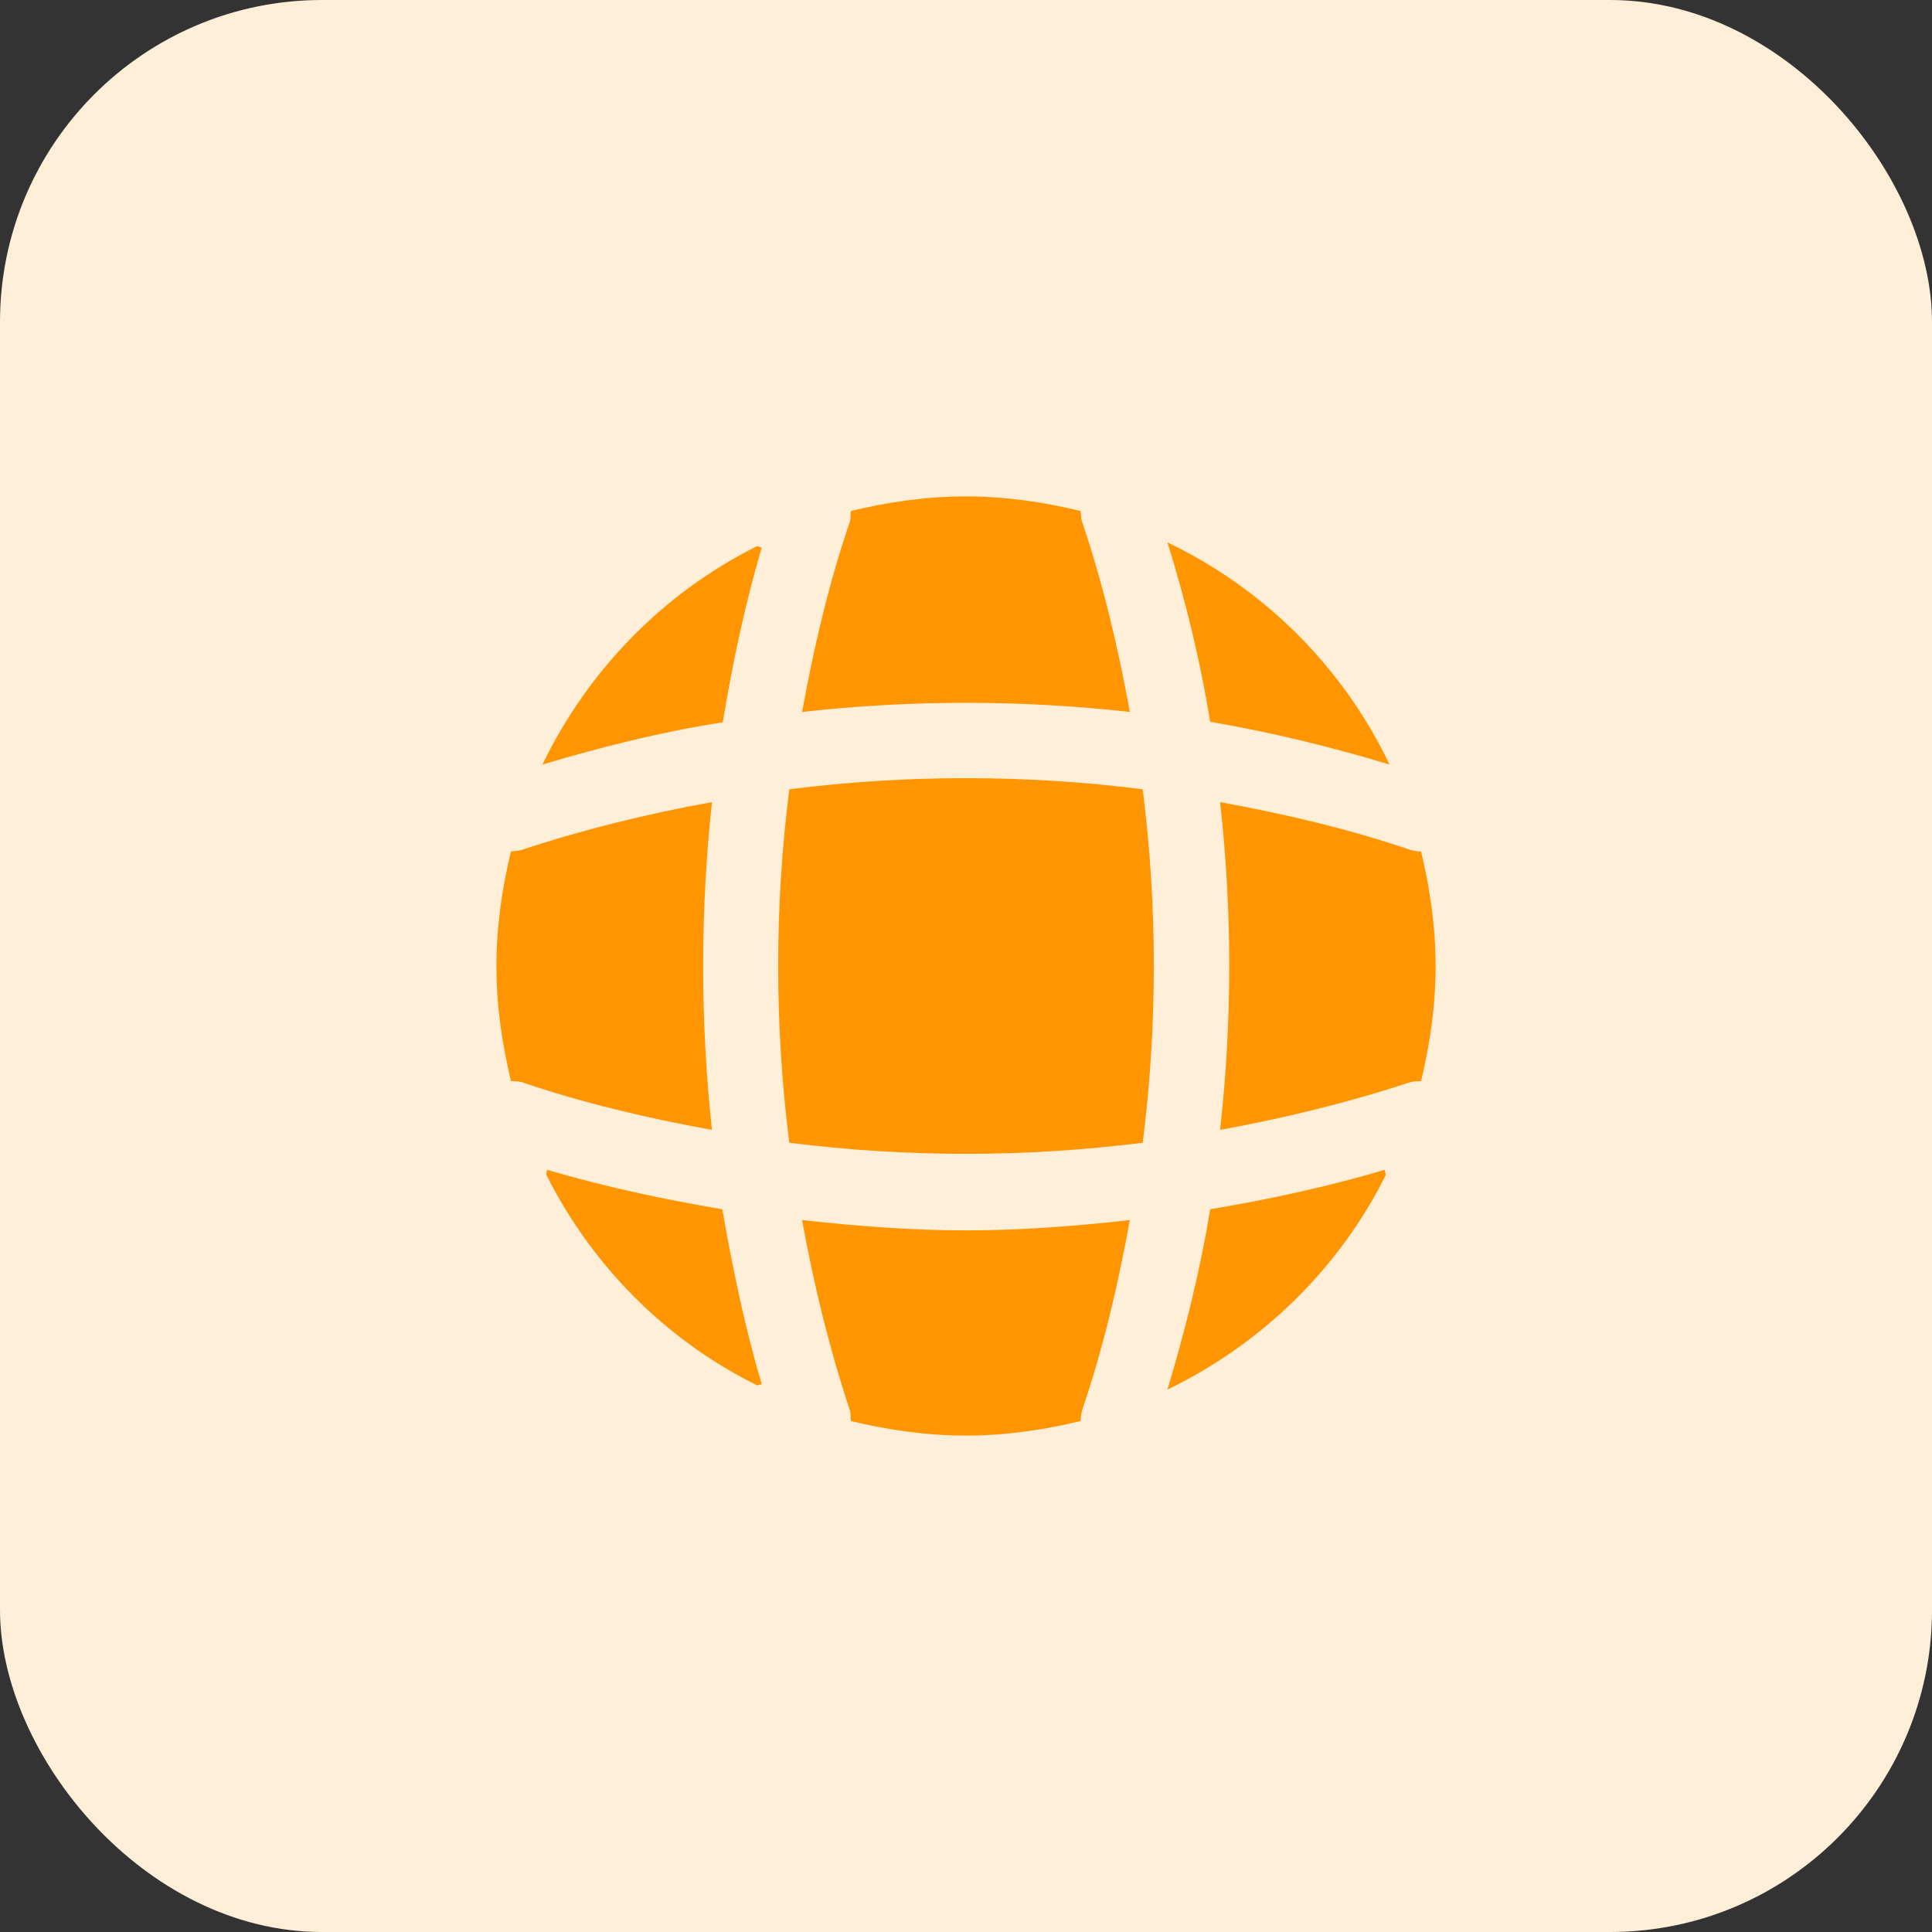
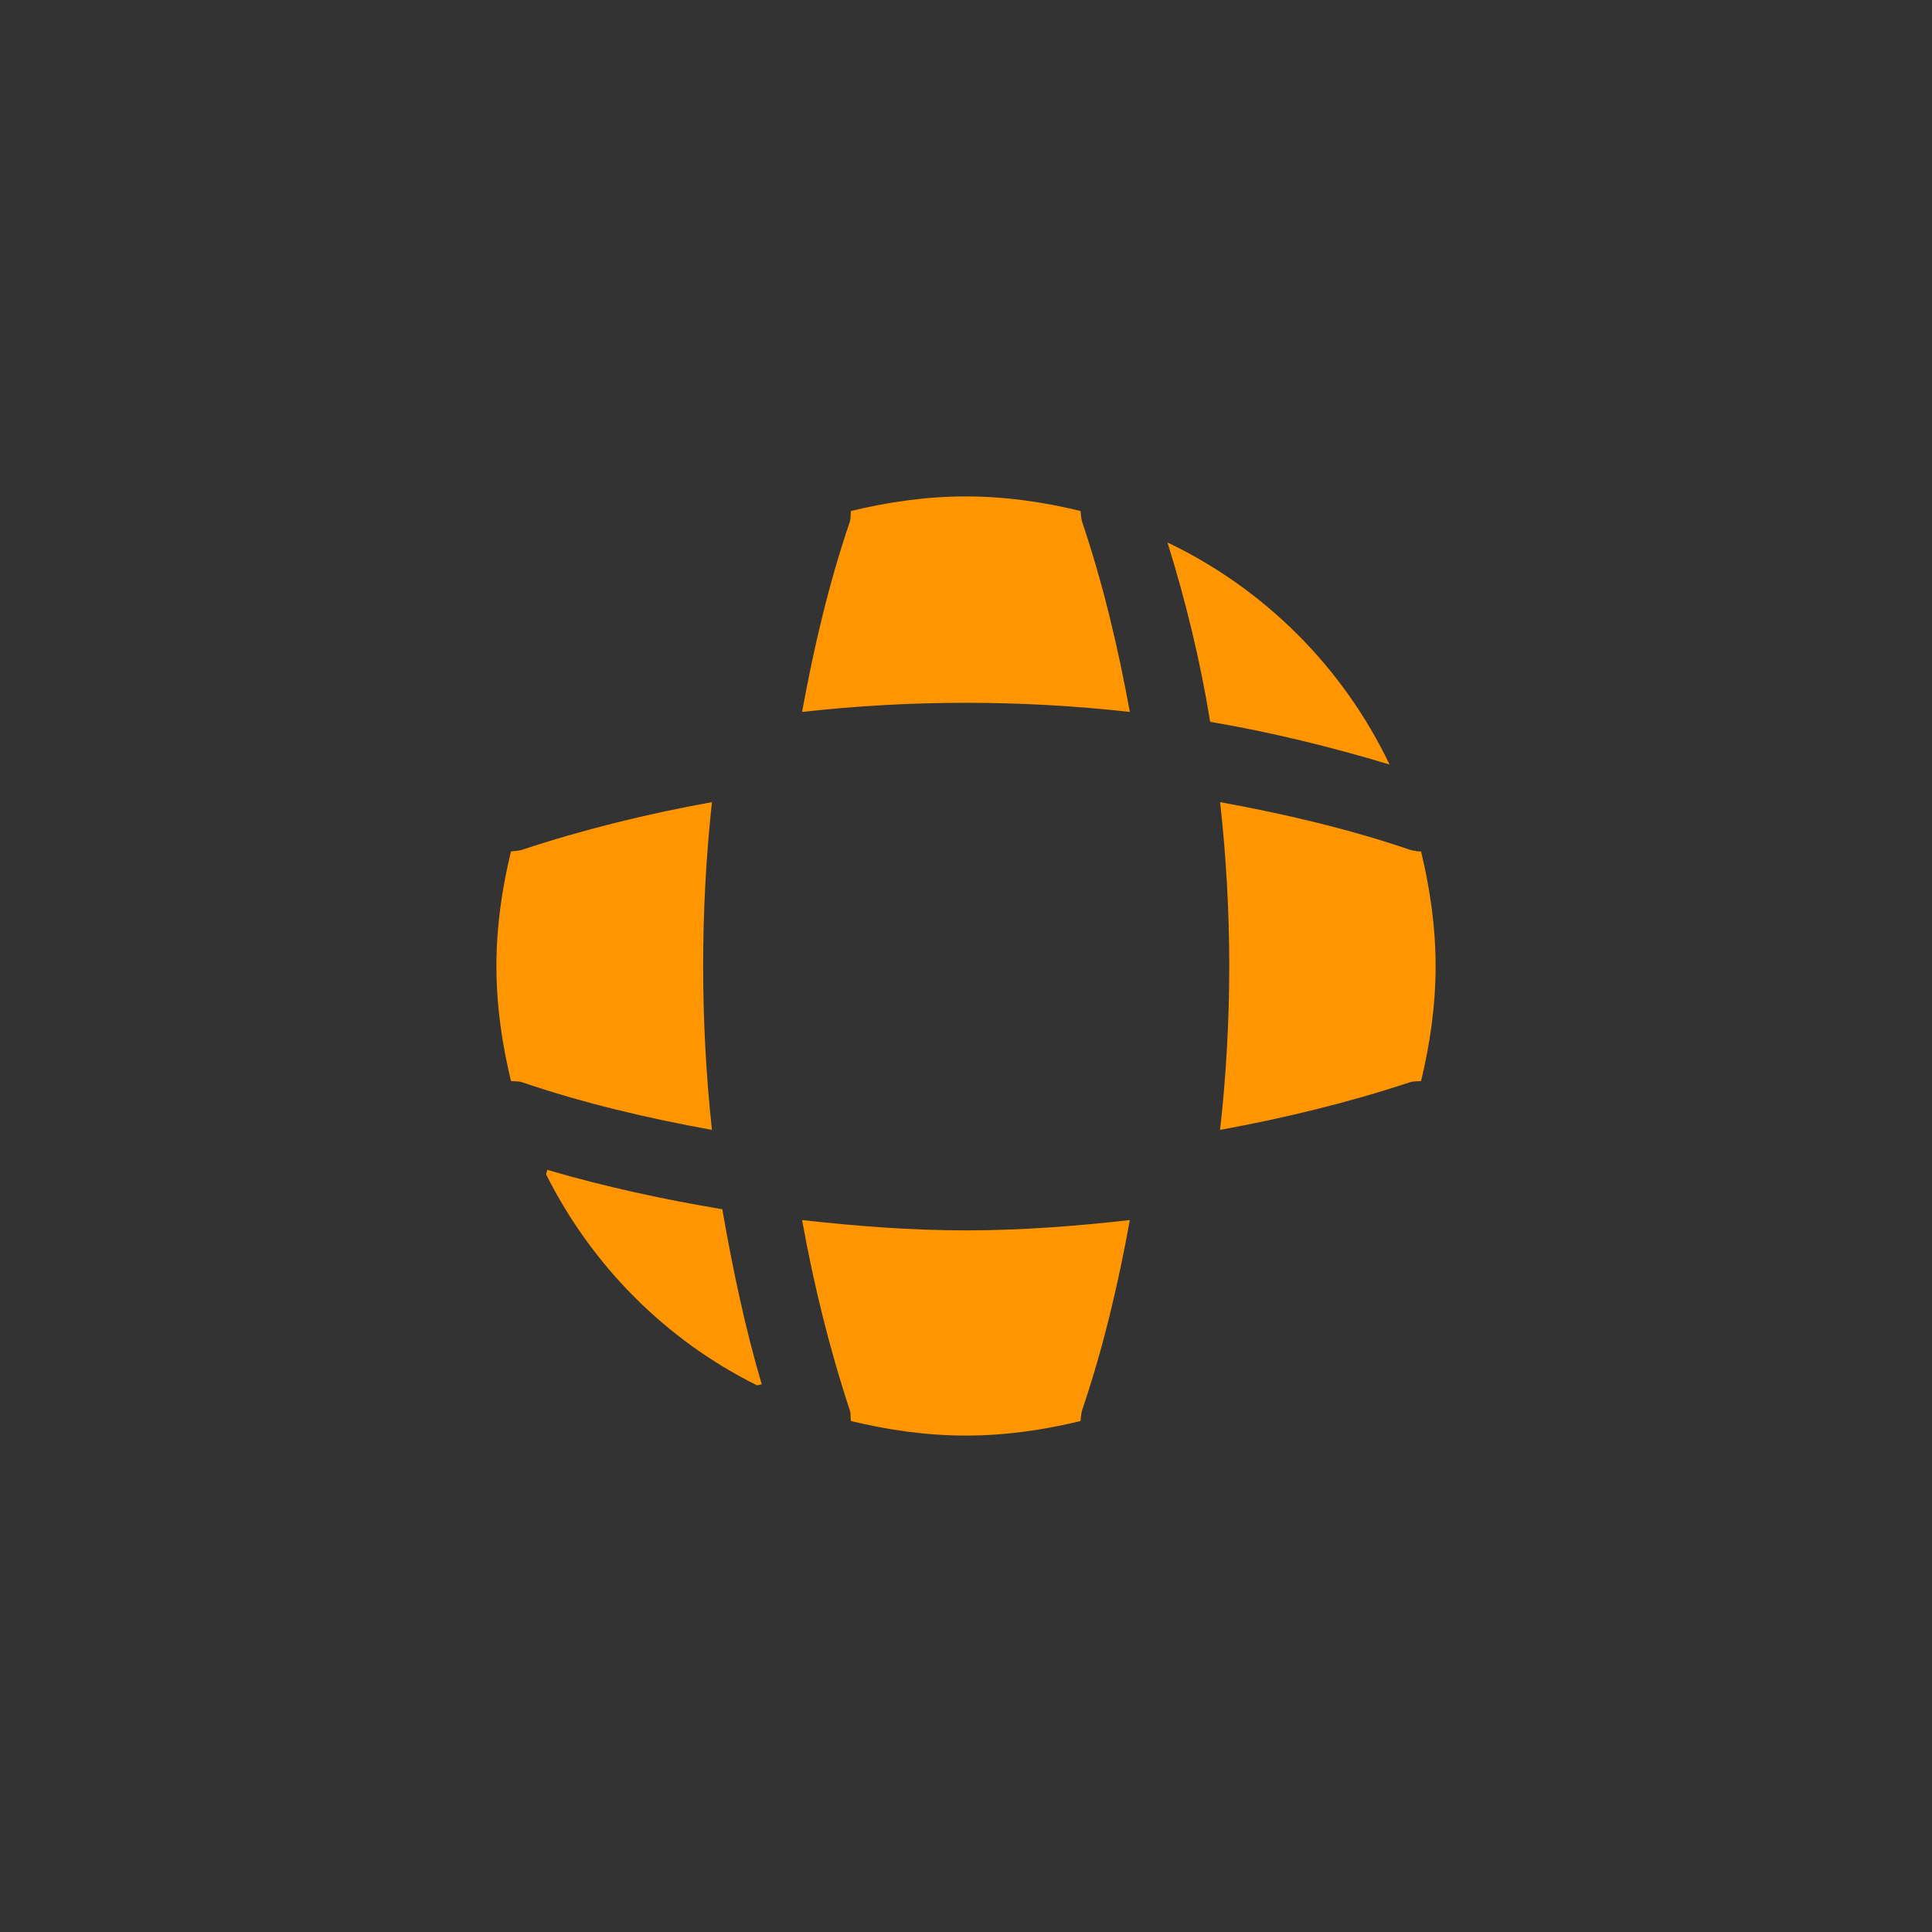
<svg xmlns="http://www.w3.org/2000/svg" width="72" height="72" viewBox="0 0 72 72" fill="none">
  <rect x="0" y="0" width="72" height="72" fill="#333333" stroke="none" />
-   <rect width="72" height="72" rx="12" fill="#FFEFD9" />
  <path d="M28.388 51.592C28.335 51.592 28.265 51.627 28.213 51.627C24.818 49.947 22.053 47.165 20.355 43.77C20.355 43.717 20.39 43.647 20.39 43.595C22.526 44.225 24.73 44.697 26.918 45.065C27.303 47.27 27.758 49.457 28.388 51.592Z" fill="#FF9500" />
-   <path d="M51.645 43.787C49.913 47.27 47.025 50.087 43.508 51.785C44.173 49.562 44.733 47.322 45.1 45.065C47.305 44.697 49.475 44.225 51.61 43.595C51.593 43.665 51.645 43.735 51.645 43.787Z" fill="#FF9500" />
  <path d="M51.785 28.492C49.58 27.827 47.358 27.285 45.1 26.9C44.733 24.642 44.19 22.402 43.508 20.215C47.13 21.947 50.053 24.87 51.785 28.492Z" fill="#FF9500" />
-   <path d="M28.387 20.408C27.757 22.543 27.302 24.713 26.935 26.918C24.677 27.268 22.437 27.828 20.215 28.493C21.912 24.976 24.73 22.088 28.212 20.355C28.265 20.355 28.335 20.408 28.387 20.408Z" fill="#FF9500" />
  <path d="M42.106 26.532C38.046 26.078 33.951 26.078 29.891 26.532C30.328 24.135 30.888 21.738 31.676 19.427C31.711 19.288 31.693 19.183 31.711 19.043C33.093 18.71 34.511 18.5 35.998 18.5C37.468 18.5 38.903 18.71 40.268 19.043C40.286 19.183 40.286 19.288 40.321 19.427C41.108 21.755 41.668 24.135 42.106 26.532Z" fill="#FF9500" />
  <path d="M26.532 42.108C24.117 41.67 21.738 41.11 19.427 40.323C19.288 40.288 19.183 40.305 19.043 40.288C18.71 38.905 18.5 37.488 18.5 36C18.5 34.53 18.71 33.095 19.043 31.73C19.183 31.713 19.288 31.713 19.427 31.678C21.755 30.908 24.117 30.33 26.532 29.893C26.095 33.953 26.095 38.048 26.532 42.108Z" fill="#FF9500" />
  <path d="M53.501 36C53.501 37.488 53.291 38.905 52.959 40.288C52.819 40.305 52.714 40.288 52.574 40.323C50.246 41.093 47.866 41.67 45.469 42.108C45.924 38.048 45.924 33.953 45.469 29.893C47.866 30.33 50.264 30.89 52.574 31.678C52.714 31.713 52.819 31.73 52.959 31.73C53.291 33.113 53.501 34.53 53.501 36Z" fill="#FF9500" />
  <path d="M42.106 45.468C41.668 47.883 41.108 50.263 40.321 52.573C40.286 52.713 40.286 52.818 40.268 52.958C38.903 53.29 37.468 53.5 35.998 53.5C34.511 53.5 33.093 53.29 31.711 52.958C31.693 52.818 31.711 52.713 31.676 52.573C30.906 50.245 30.328 47.883 29.891 45.468C31.921 45.695 33.951 45.853 35.998 45.853C38.046 45.853 40.093 45.695 42.106 45.468Z" fill="#FF9500" />
-   <path d="M42.586 42.586C38.209 43.138 33.791 43.138 29.414 42.586C28.862 38.209 28.862 33.791 29.414 29.414C33.791 28.862 38.209 28.862 42.586 29.414C43.138 33.791 43.138 38.209 42.586 42.586Z" fill="#FF9500" />
</svg>